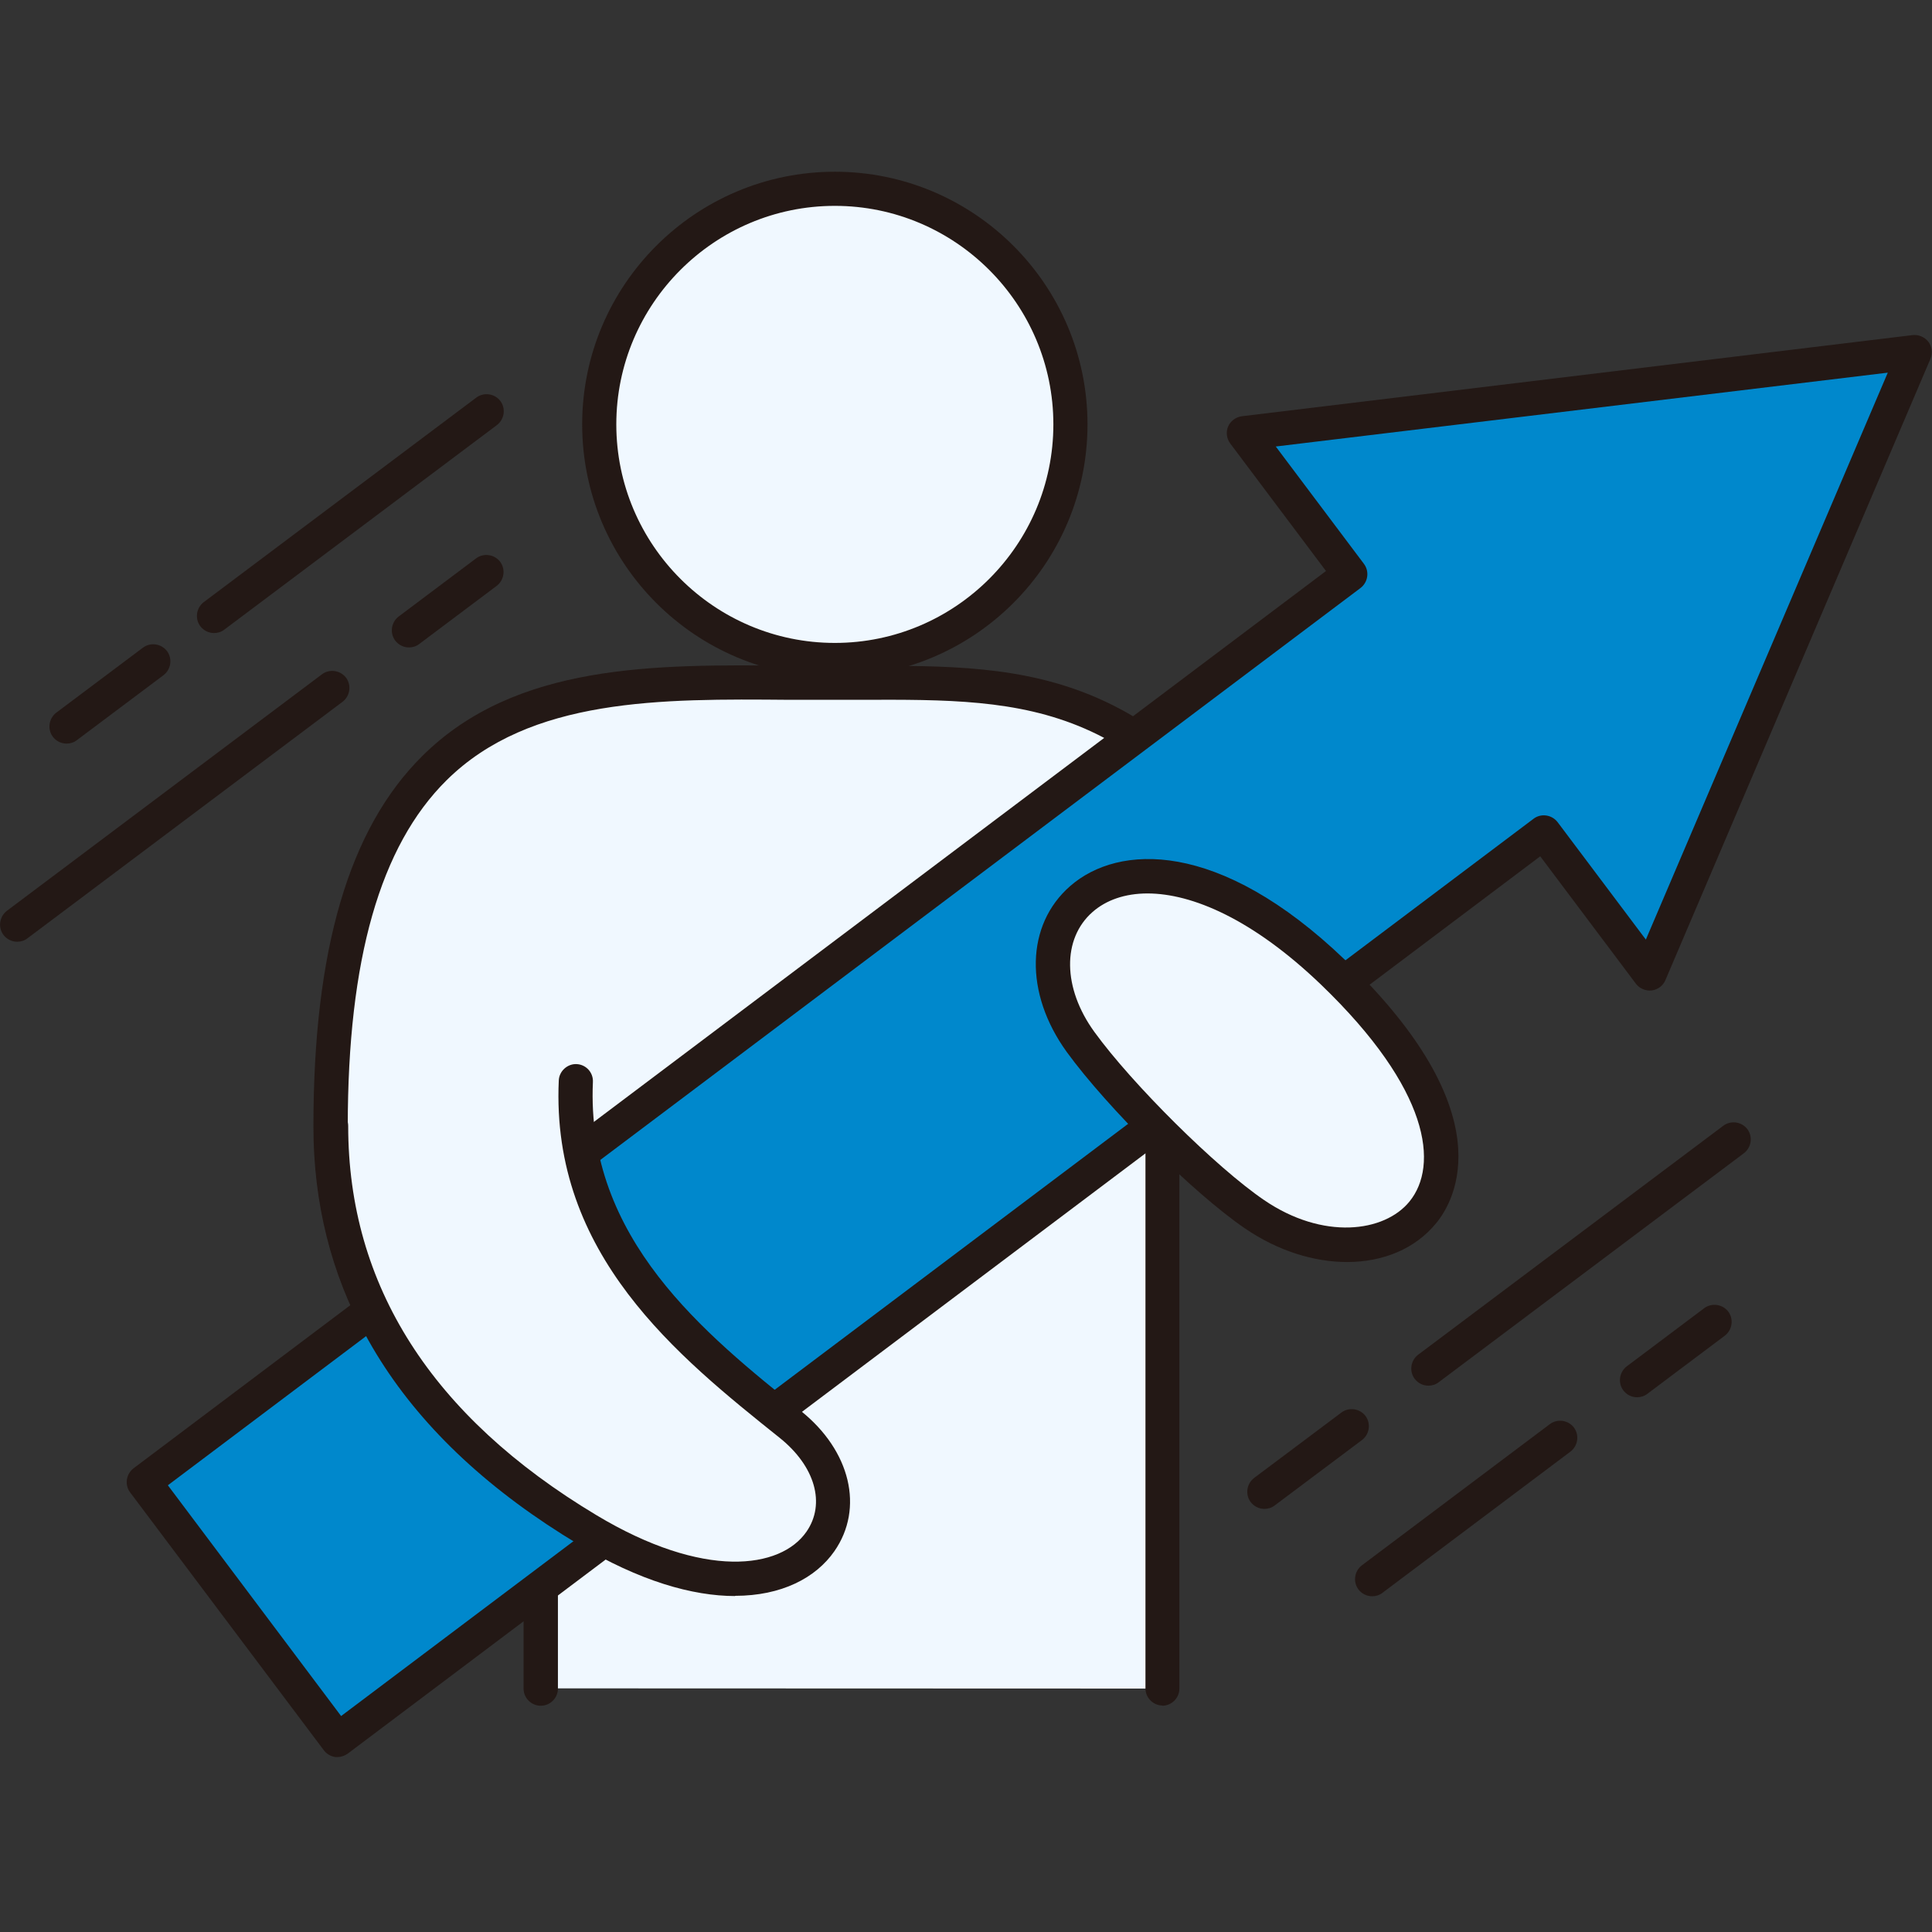
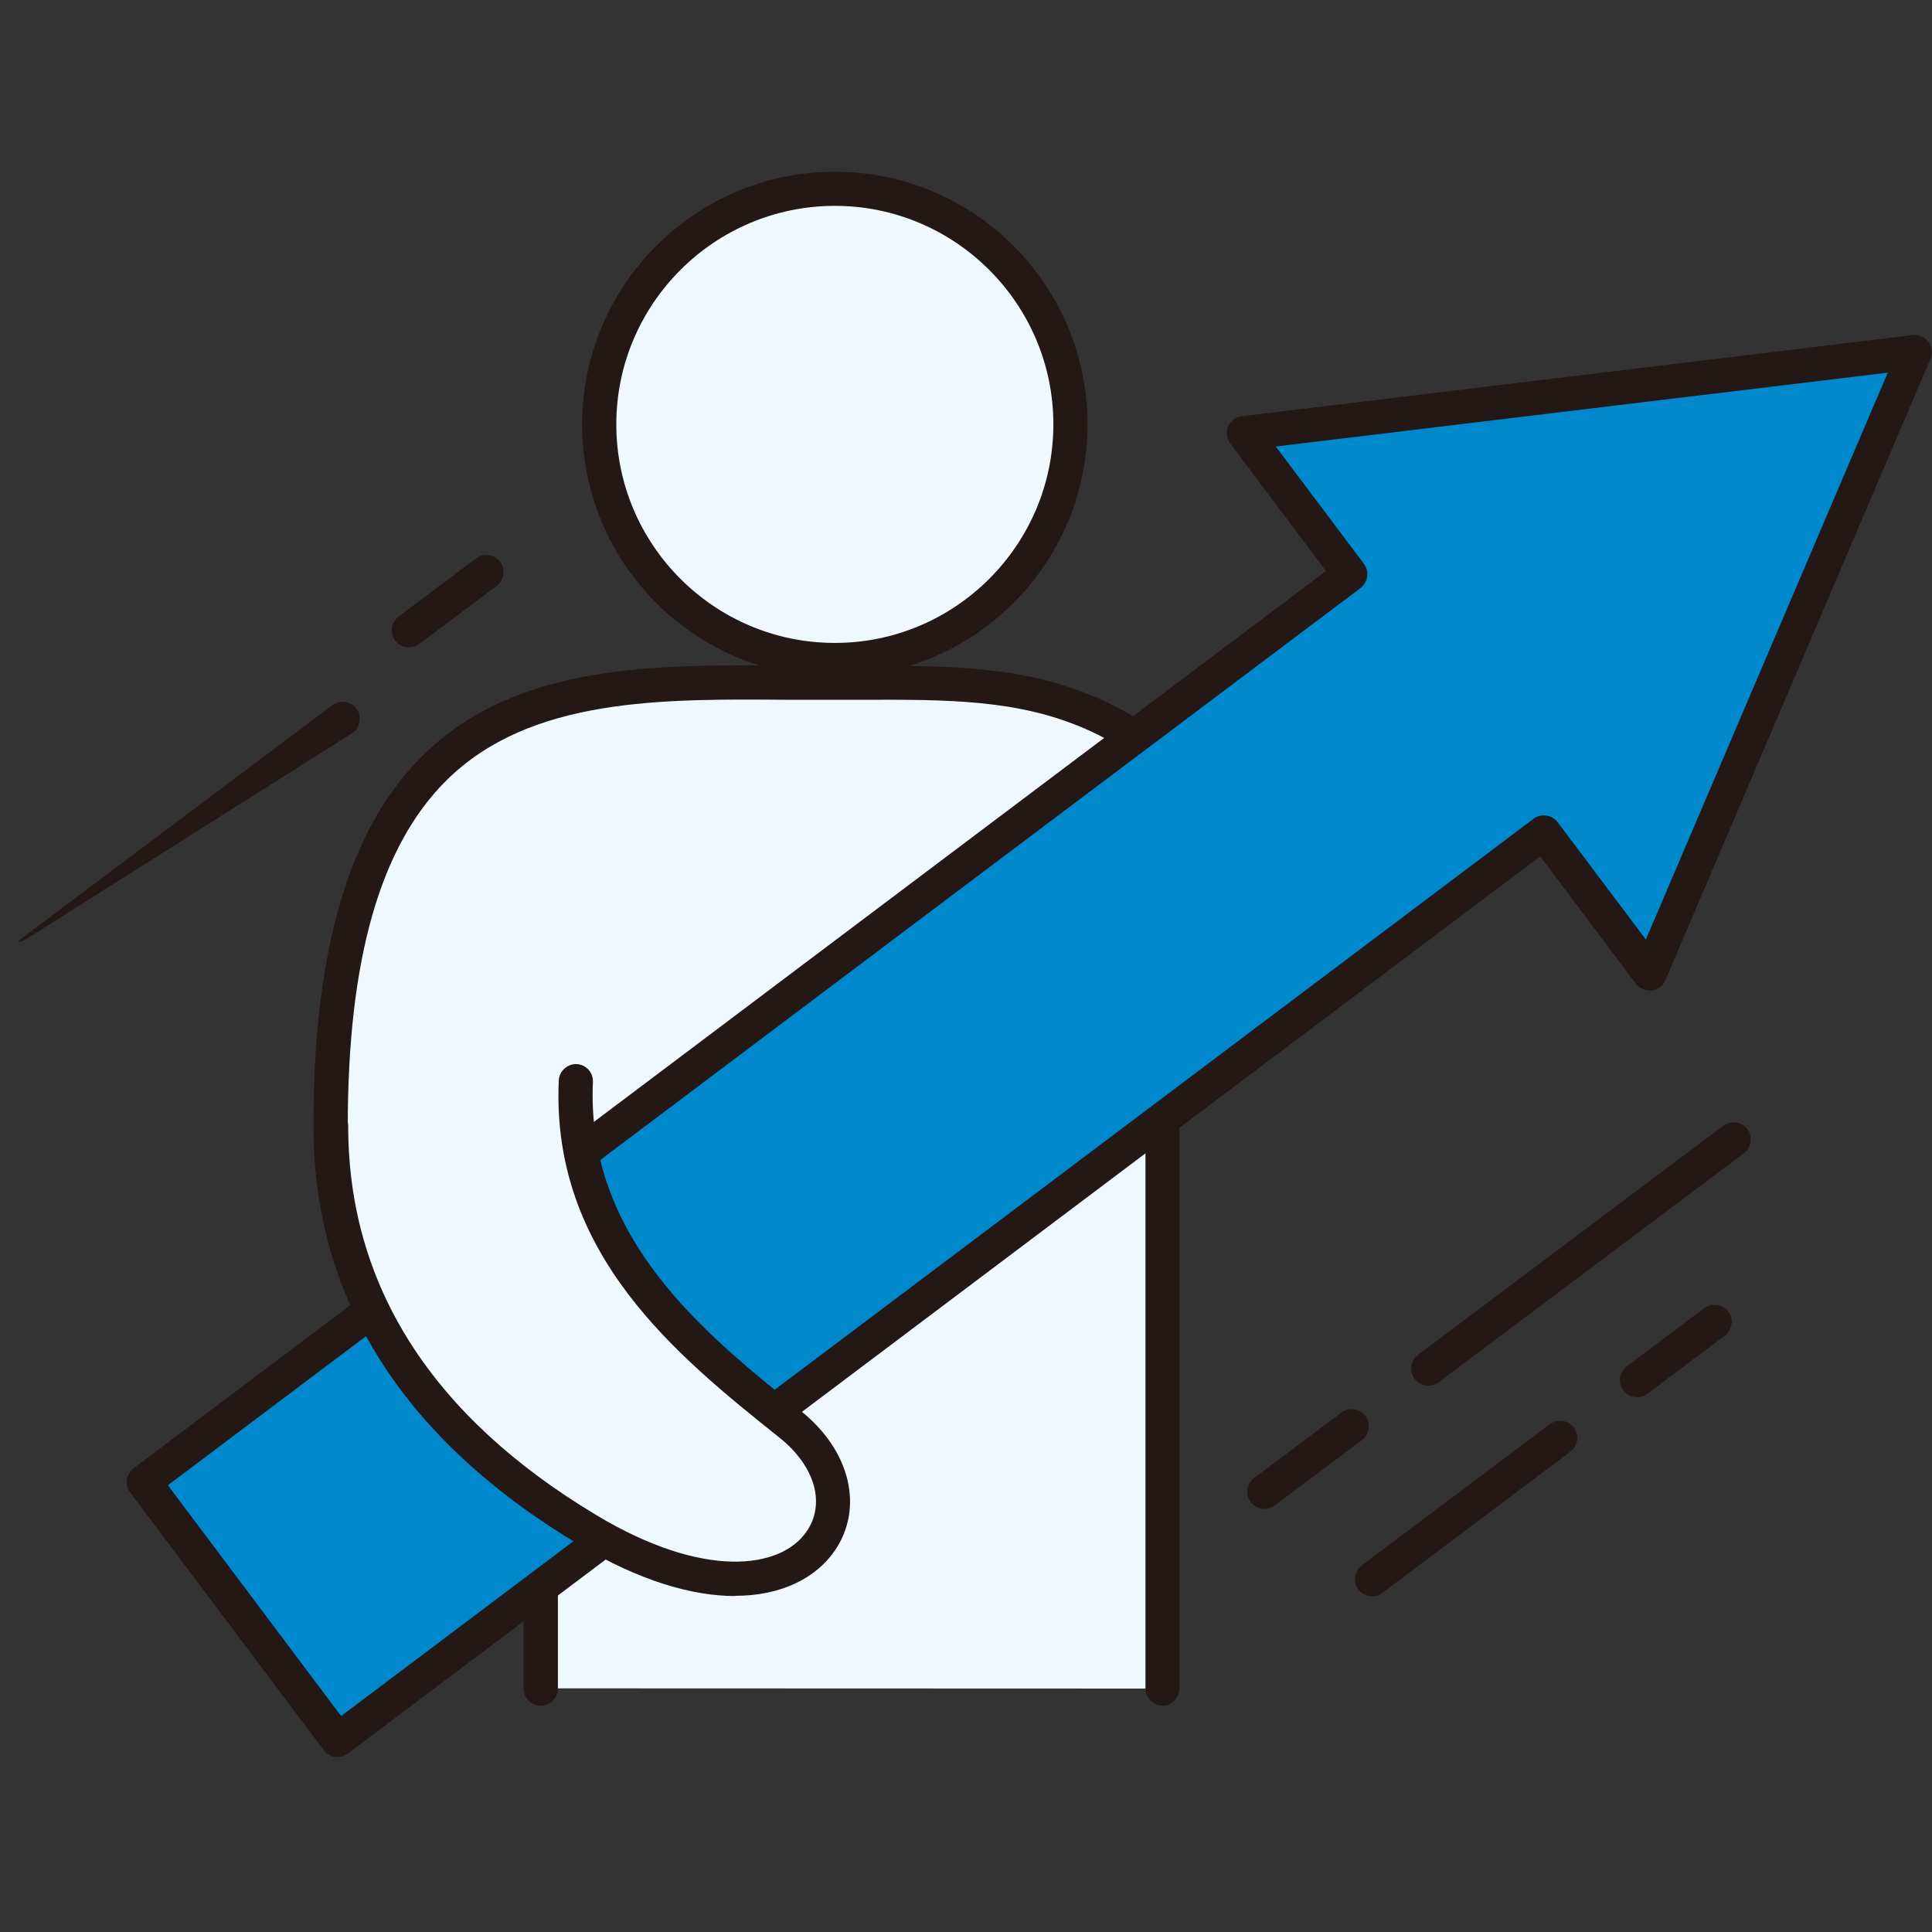
<svg xmlns="http://www.w3.org/2000/svg" id="_レイヤー_2" viewBox="0 0 90 90">
  <rect x="0" y="0" width="90" height="90" fill="#333333" stroke="none" />
  <defs>
    <style>.cls-1{fill:#f0f8ff;}.cls-2{clip-path:url(#clippath);}.cls-3{fill:none;}.cls-4{fill:#231815;}.cls-5{fill:#08c;}</style>
    <clipPath id="clippath">
      <rect class="cls-3" x="0" width="90" height="90" />
    </clipPath>
  </defs>
  <g id="chara">
    <g class="cls-2">
      <path class="cls-1" d="m25.21,78.65v-8.78c-7.96-5.6-9.79-12.18-9.79-17.41,0-22.25,12.27-20.65,23.47-20.65,8.7,0,14.76-.64,22.17,11.95l-6.89,5.65v29.25" />
      <path class="cls-4" d="m54.16,79.45c-.44,0-.8-.36-.8-.8v-29.25c0-.24.11-.47.29-.62l6.36-5.21c-6.67-11.02-11.96-11-19.93-10.97h-1.2c-.7,0-1.41,0-2.12,0-5.93-.05-12.06-.11-15.96,3.75-3.09,3.06-4.6,8.34-4.6,16.12,0,6.71,3.18,12.35,9.45,16.76.22.15.35.41.34.67v8.76c0,.44-.36.8-.8.8s-.8-.36-.8-.8v-8.37c-6.5-4.69-9.79-10.69-9.79-17.82,0-8.23,1.66-13.87,5.07-17.25,4.36-4.33,10.84-4.27,17.09-4.21.7,0,1.41.01,2.1.01h1.2c8.02-.03,14.36-.05,21.66,12.34.2.34.12.77-.18,1.02l-6.6,5.41v28.87c0,.44-.36.8-.8.8Z" />
      <circle class="cls-1" cx="38.89" cy="19.77" r="10.97" />
      <path class="cls-4" d="m38.89,31.54c-6.49,0-11.77-5.28-11.77-11.77s5.28-11.77,11.77-11.77,11.77,5.28,11.77,11.77-5.28,11.77-11.77,11.77Zm0-21.95c-5.61,0-10.18,4.57-10.18,10.18s4.57,10.18,10.18,10.18,10.18-4.57,10.18-10.18-4.57-10.18-10.18-10.18Z" />
      <polygon class="cls-5" points="89.2 16.4 57.95 20.18 62.89 26.76 6.7 69.03 15.73 81.05 71.91 38.78 76.85 45.36 89.2 16.4" />
      <path class="cls-4" d="m15.73,81.85s-.07,0-.11,0c-.21-.03-.4-.14-.53-.31l-9.03-12.02c-.26-.35-.19-.85.16-1.12L61.77,26.6l-4.46-5.94c-.17-.23-.21-.53-.1-.79.11-.26.36-.44.64-.48l31.25-3.78c.28-.03.56.09.73.31s.21.53.1.79l-12.35,28.95c-.11.26-.35.44-.64.48-.28.03-.56-.09-.73-.31l-4.46-5.94-55.55,41.8c-.14.1-.31.16-.48.16Zm-7.91-12.66l8.07,10.75,55.55-41.8c.17-.13.38-.18.59-.15.21.03.4.14.53.31l4.11,5.47,11.27-26.41-28.51,3.44,4.11,5.47c.26.35.19.85-.16,1.12L7.82,69.19Z" />
      <path class="cls-1" d="m26.83,50.38c-.34,7.54,5.09,12.07,9.99,15.99,4.9,3.92.34,10.78-9.45,4.9-9.8-5.88-11.95-13.13-11.95-18.82" />
      <path class="cls-4" d="m34.25,74.35c-1.99,0-4.46-.7-7.29-2.4-8.19-4.91-12.34-11.47-12.34-19.5,0-.44.36-.8.8-.8s.8.36.8.8c0,7.43,3.89,13.53,11.56,18.13,5.01,3.01,8.59,2.51,9.79.77.9-1.3.4-3.05-1.25-4.37-4.75-3.8-10.66-8.53-10.29-16.65.02-.44.41-.78.83-.76.44.02.78.39.76.83-.33,7.31,5.23,11.75,9.69,15.33,2.31,1.85,2.95,4.53,1.56,6.53-.87,1.25-2.47,2.08-4.63,2.08Z" />
-       <path class="cls-1" d="m62.09,45.28c-9.38-9-15.94-2.54-11.76,3.25,1.79,2.48,5.76,6.42,8.1,8.02,6.18,4.22,14.02-1.33,3.66-11.28Z" />
-       <path class="cls-4" d="m62.75,58.79c-1.54,0-3.23-.52-4.76-1.57-2.39-1.63-6.42-5.63-8.3-8.22-1.98-2.74-1.91-5.92.17-7.73,2.23-1.94,6.91-2.2,12.79,3.44h0c7.42,7.12,5.14,11.19,4.26,12.26-.98,1.21-2.49,1.82-4.16,1.82Zm-9.29-17.17c-1.06,0-1.93.31-2.56.86-1.43,1.25-1.4,3.55.08,5.59,1.76,2.43,5.67,6.31,7.9,7.83,2.75,1.88,5.61,1.51,6.78.07,1.36-1.67.98-5.2-4.13-10.11h0c-3.16-3.03-5.99-4.24-8.08-4.24Z" />
      <path class="cls-4" d="m58.9,70.29c-.24,0-.48-.11-.64-.32-.26-.35-.19-.85.16-1.12l4.07-3.05c.35-.26.85-.19,1.12.16.26.35.19.85-.16,1.12l-4.07,3.05c-.14.11-.31.16-.48.16Z" />
      <path class="cls-4" d="m66.54,64.55c-.24,0-.48-.11-.64-.32-.26-.35-.19-.85.16-1.12l14.22-10.67c.35-.26.85-.19,1.12.16.26.35.19.85-.16,1.12l-14.22,10.67c-.14.11-.31.16-.48.16Z" />
-       <path class="cls-4" d="m.8,43.87c-.24,0-.48-.11-.64-.32-.26-.35-.19-.85.16-1.12l14.68-11.02c.35-.26.85-.19,1.12.16.26.35.19.85-.16,1.12L1.28,43.71c-.14.11-.31.16-.48.16Z" />
+       <path class="cls-4" d="m.8,43.87l14.68-11.02c.35-.26.85-.19,1.12.16.26.35.19.85-.16,1.12L1.28,43.71c-.14.11-.31.16-.48.16Z" />
      <path class="cls-4" d="m19.05,30.16c-.24,0-.48-.11-.64-.32-.26-.35-.19-.85.16-1.12l3.61-2.71c.35-.26.85-.19,1.12.16.26.35.19.85-.16,1.12l-3.61,2.71c-.14.11-.31.16-.48.16Z" />
      <path class="cls-4" d="m63.92,74.36c-.24,0-.48-.11-.64-.32-.26-.35-.19-.85.16-1.12l8.76-6.58c.35-.26.85-.19,1.12.16.26.35.19.85-.16,1.12l-8.76,6.58c-.14.11-.31.16-.48.16Z" />
      <path class="cls-4" d="m76.26,65.09c-.24,0-.48-.11-.64-.32-.26-.35-.19-.85.16-1.12l3.61-2.71c.35-.26.85-.19,1.12.16.26.35.19.85-.16,1.12l-3.61,2.71c-.14.11-.31.16-.48.16Z" />
-       <path class="cls-4" d="m9.97,29.49c-.24,0-.48-.11-.64-.32-.26-.35-.19-.85.16-1.12l12.7-9.53c.35-.26.85-.19,1.12.16.26.35.19.85-.16,1.12l-12.7,9.53c-.14.11-.31.16-.48.16Z" />
-       <path class="cls-4" d="m3.1,34.64c-.24,0-.48-.11-.64-.32-.26-.35-.19-.85.16-1.12l4.04-3.03c.35-.26.85-.19,1.12.16.26.35.19.85-.16,1.12l-4.04,3.03c-.14.11-.31.16-.48.16Z" />
    </g>
  </g>
</svg>